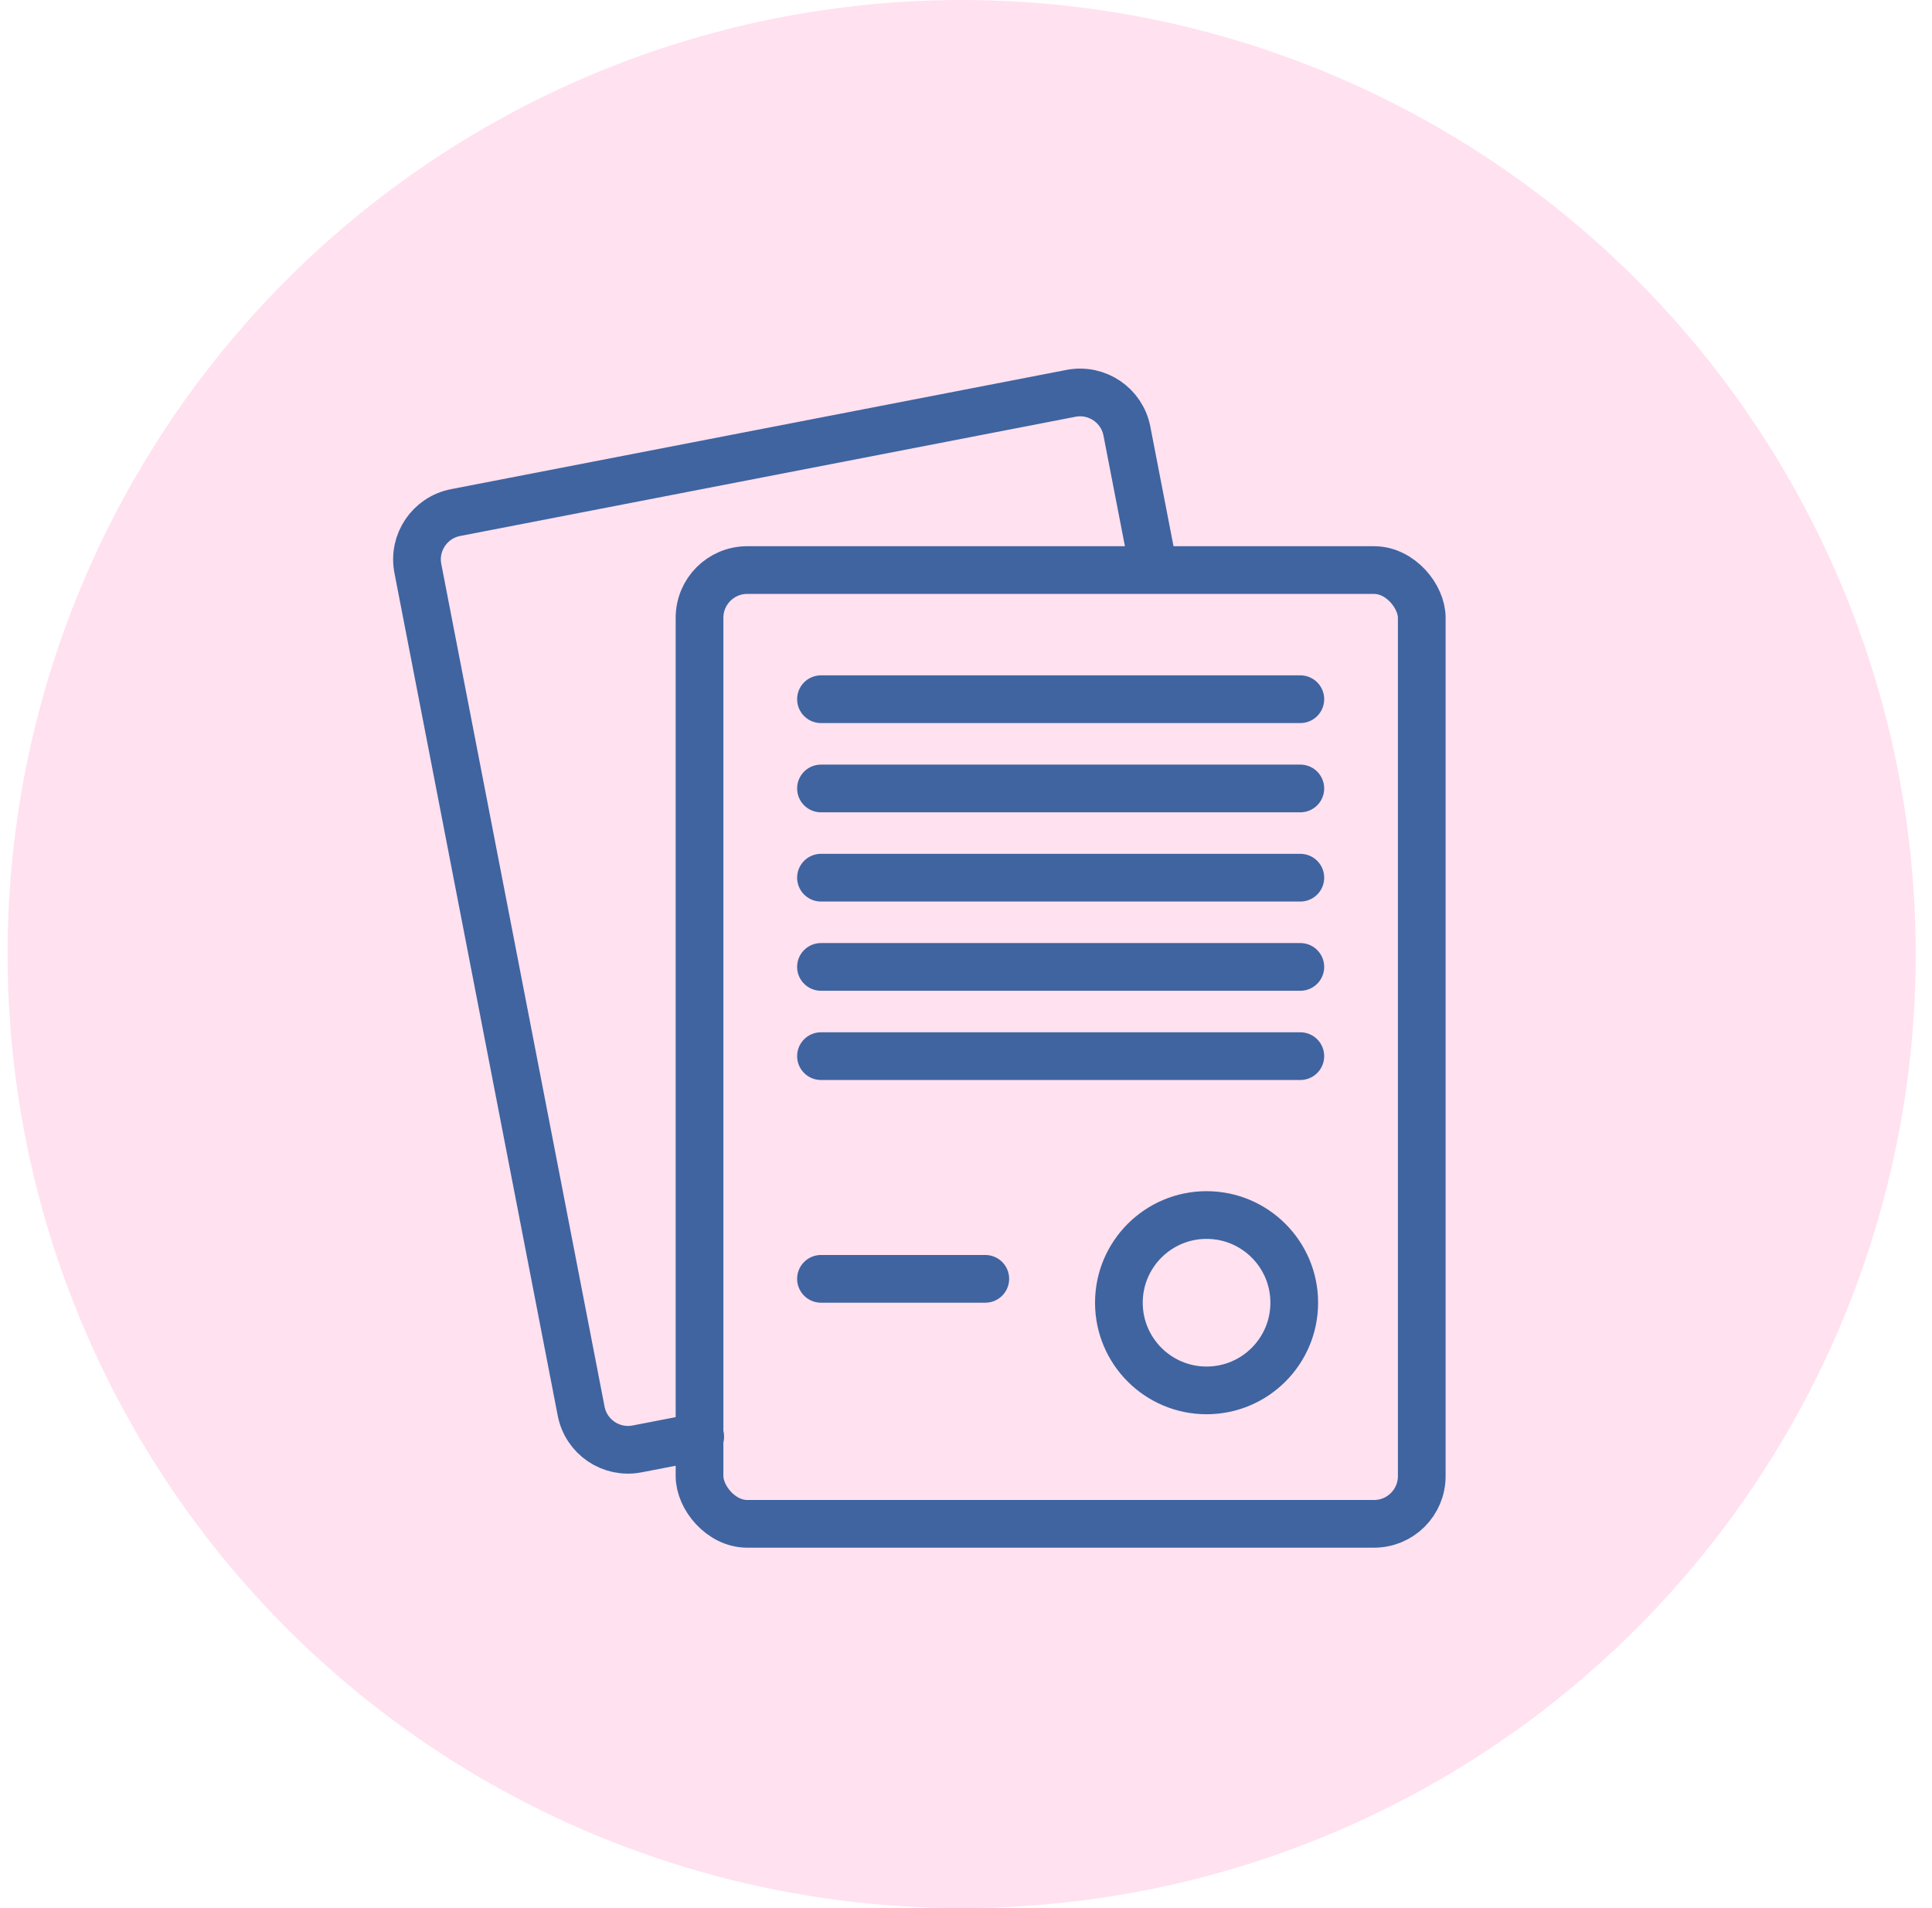
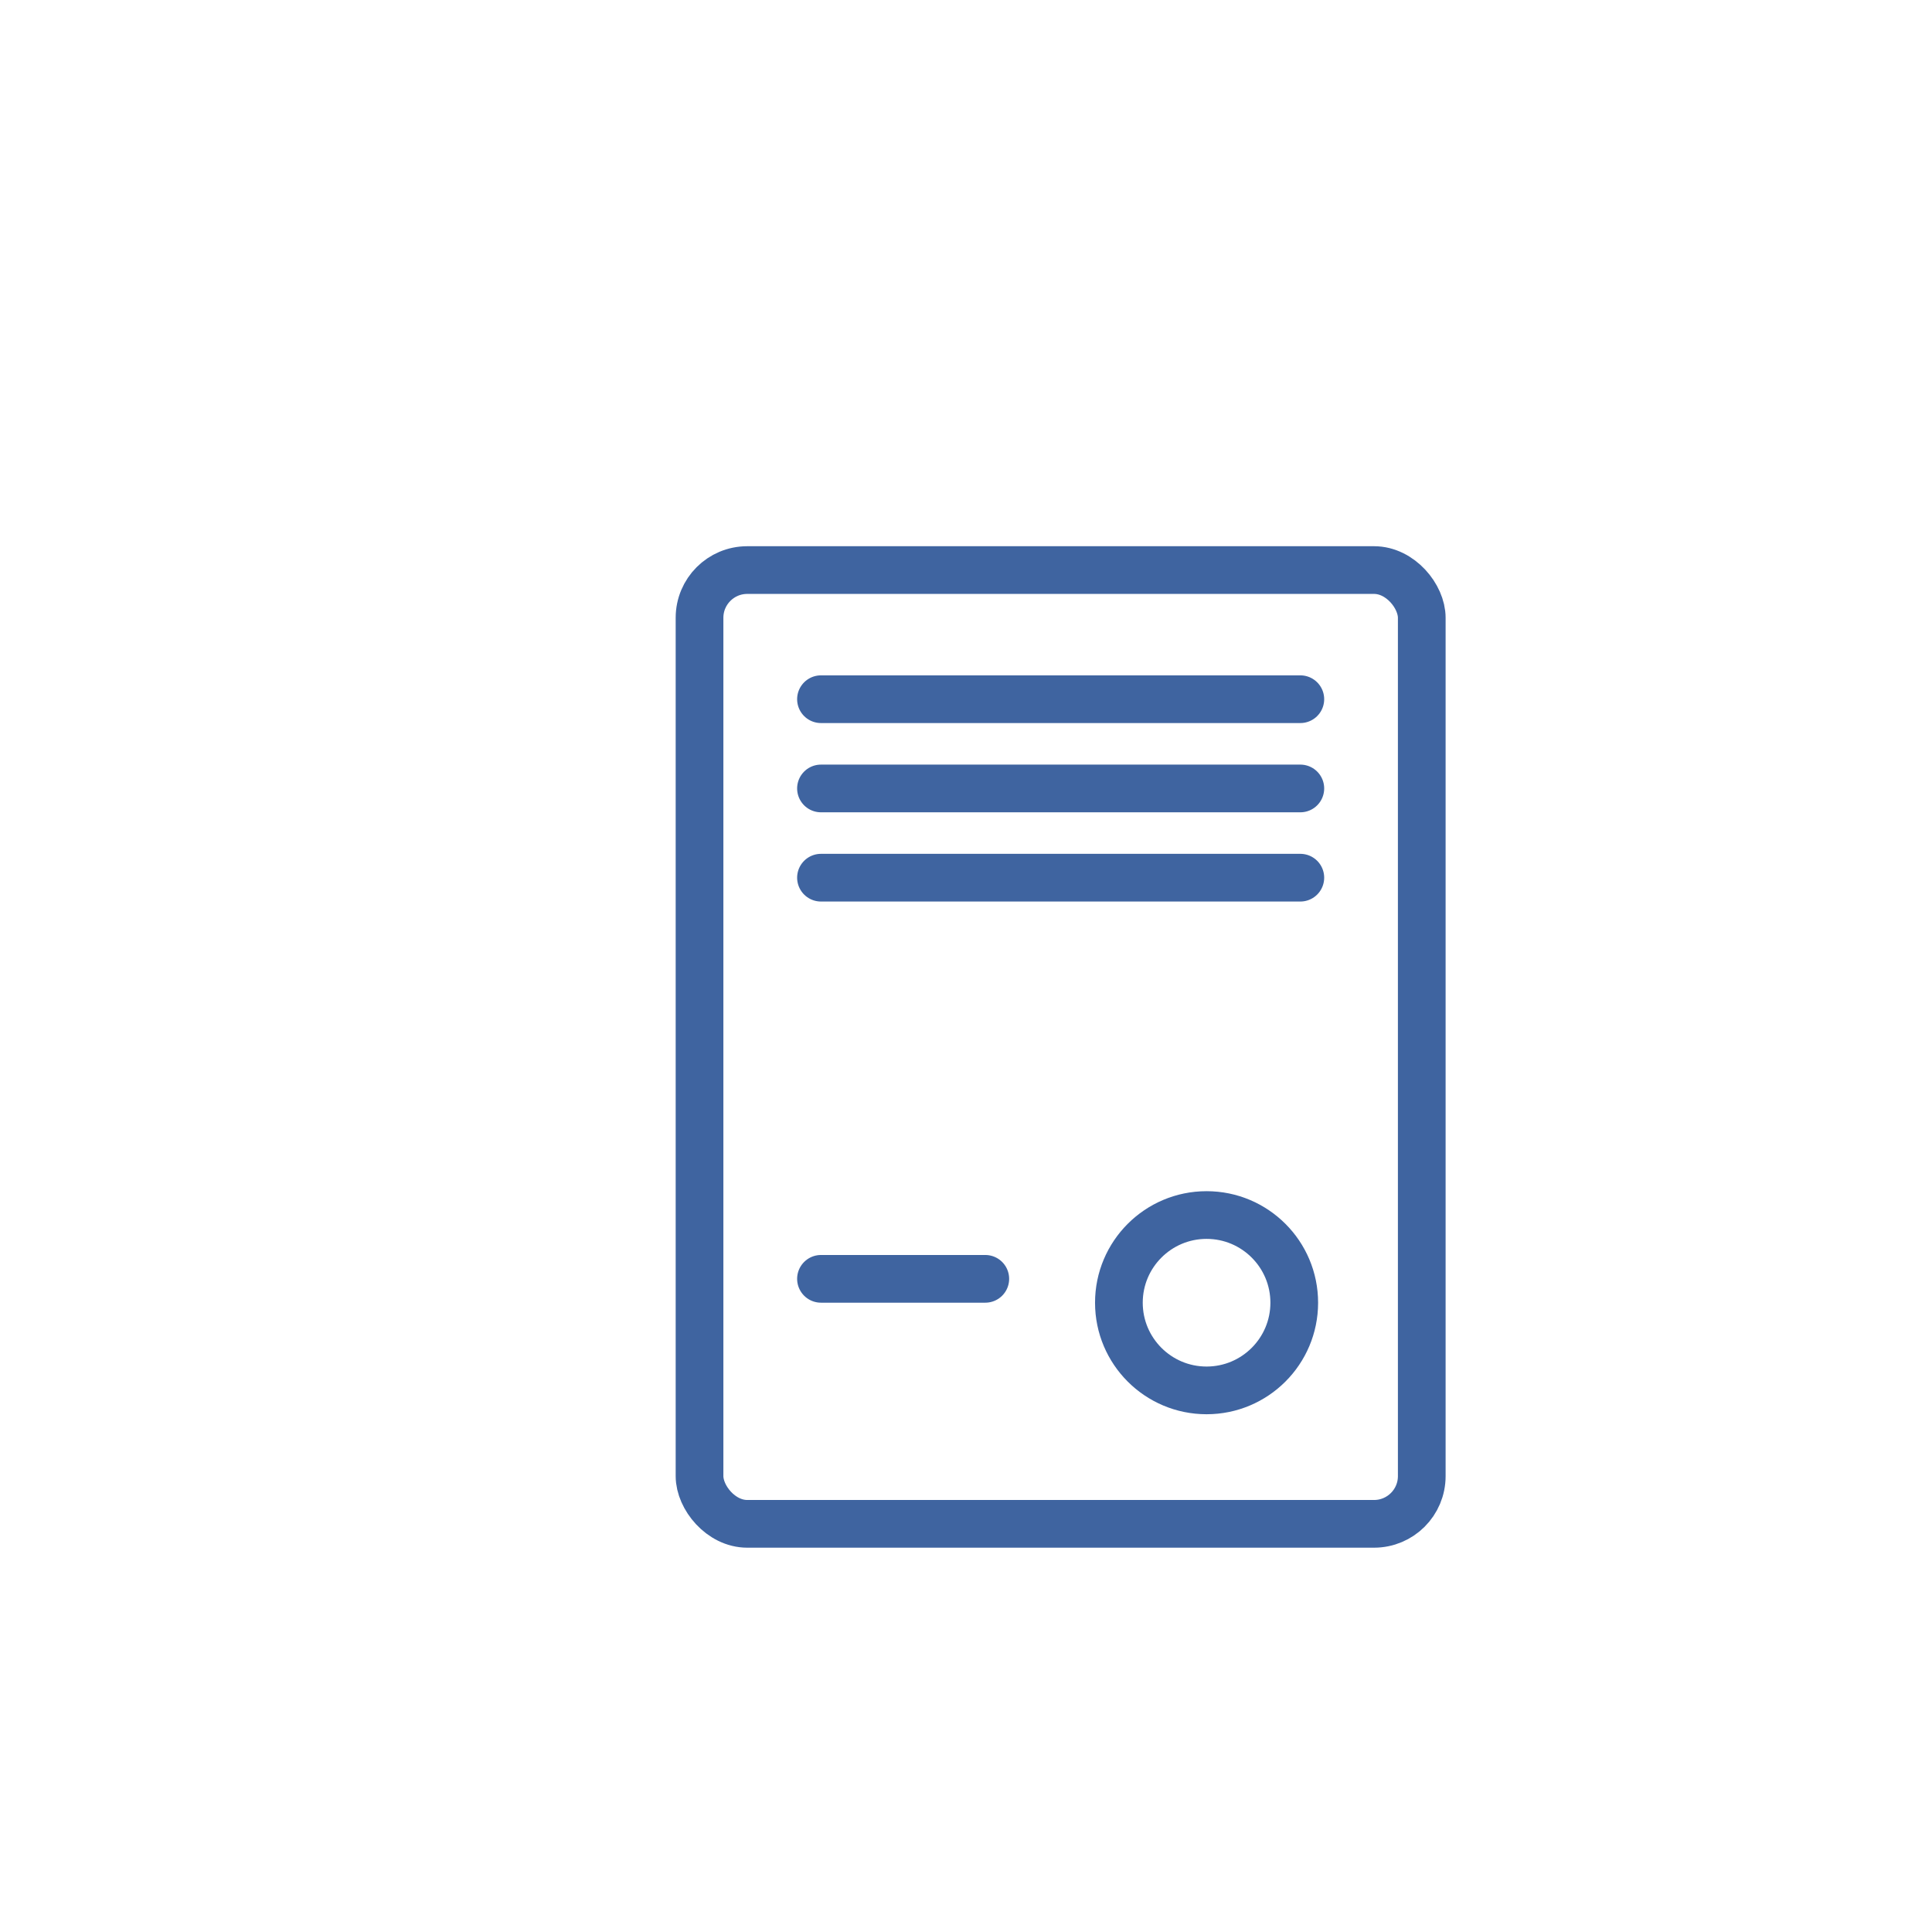
<svg xmlns="http://www.w3.org/2000/svg" width="81" height="80" viewBox="0 0 81 80" fill="none">
-   <circle cx="40.318" cy="40" r="40" fill="#FFE1F0" />
  <rect x="29.328" y="23.901" width="30.28" height="39.988" rx="2" stroke="#3F64A0" stroke-width="2" stroke-linecap="round" />
-   <path d="M48.369 23.868L47.246 18.074C47.036 16.989 45.987 16.281 44.902 16.491L19.102 21.49C18.018 21.7 17.309 22.749 17.519 23.834L24.365 59.165C24.575 60.249 25.624 60.958 26.709 60.748L29.357 60.235" stroke="#3F64A0" stroke-width="2" stroke-linecap="round" />
  <line x1="34.42" y1="29.315" x2="54.517" y2="29.315" stroke="#3F64A0" stroke-width="2" stroke-linecap="round" />
  <line x1="34.42" y1="33.057" x2="54.517" y2="33.057" stroke="#3F64A0" stroke-width="2" stroke-linecap="round" />
  <line x1="34.42" y1="36.798" x2="54.517" y2="36.798" stroke="#3F64A0" stroke-width="2" stroke-linecap="round" />
-   <line x1="34.42" y1="40.539" x2="54.517" y2="40.539" stroke="#3F64A0" stroke-width="2" stroke-linecap="round" />
-   <line x1="34.42" y1="44.28" x2="54.517" y2="44.28" stroke="#3F64A0" stroke-width="2" stroke-linecap="round" />
  <line x1="34.42" y1="53.617" x2="41.309" y2="53.617" stroke="#3F64A0" stroke-width="2" stroke-linecap="round" />
  <circle cx="50.586" cy="54.618" r="3.676" stroke="#3F64A0" stroke-width="2" stroke-linecap="round" />
</svg>